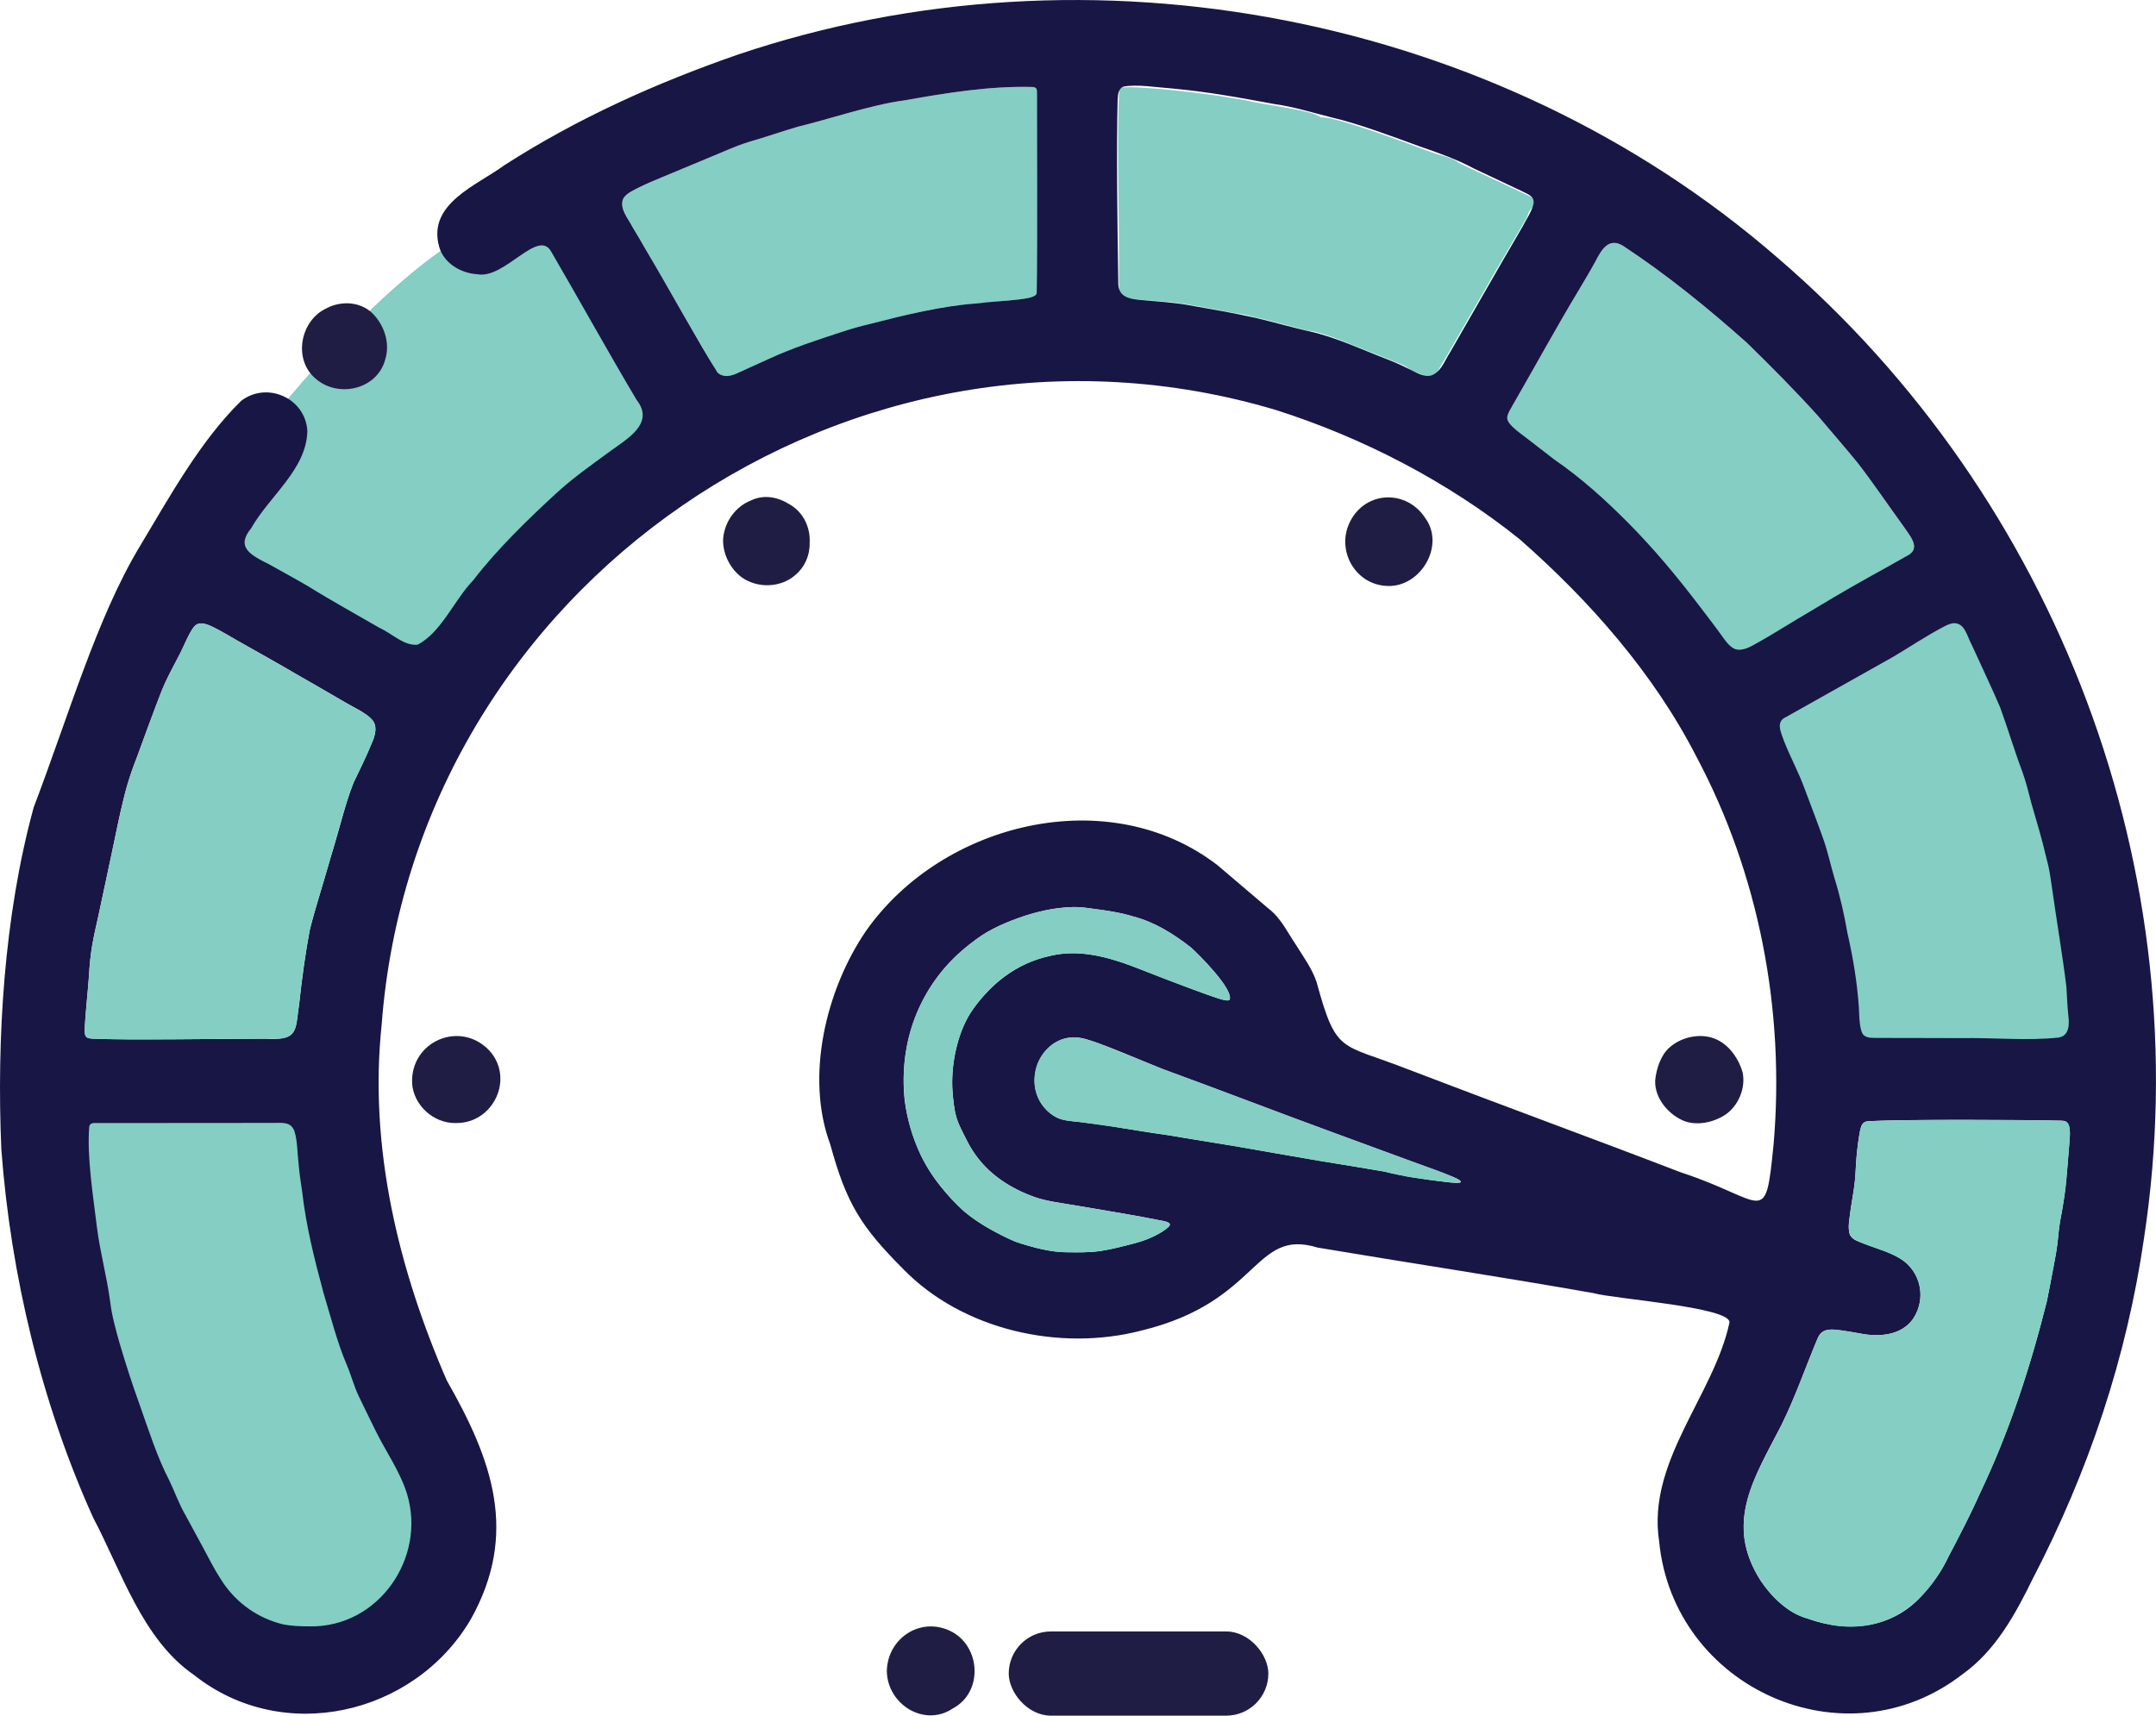
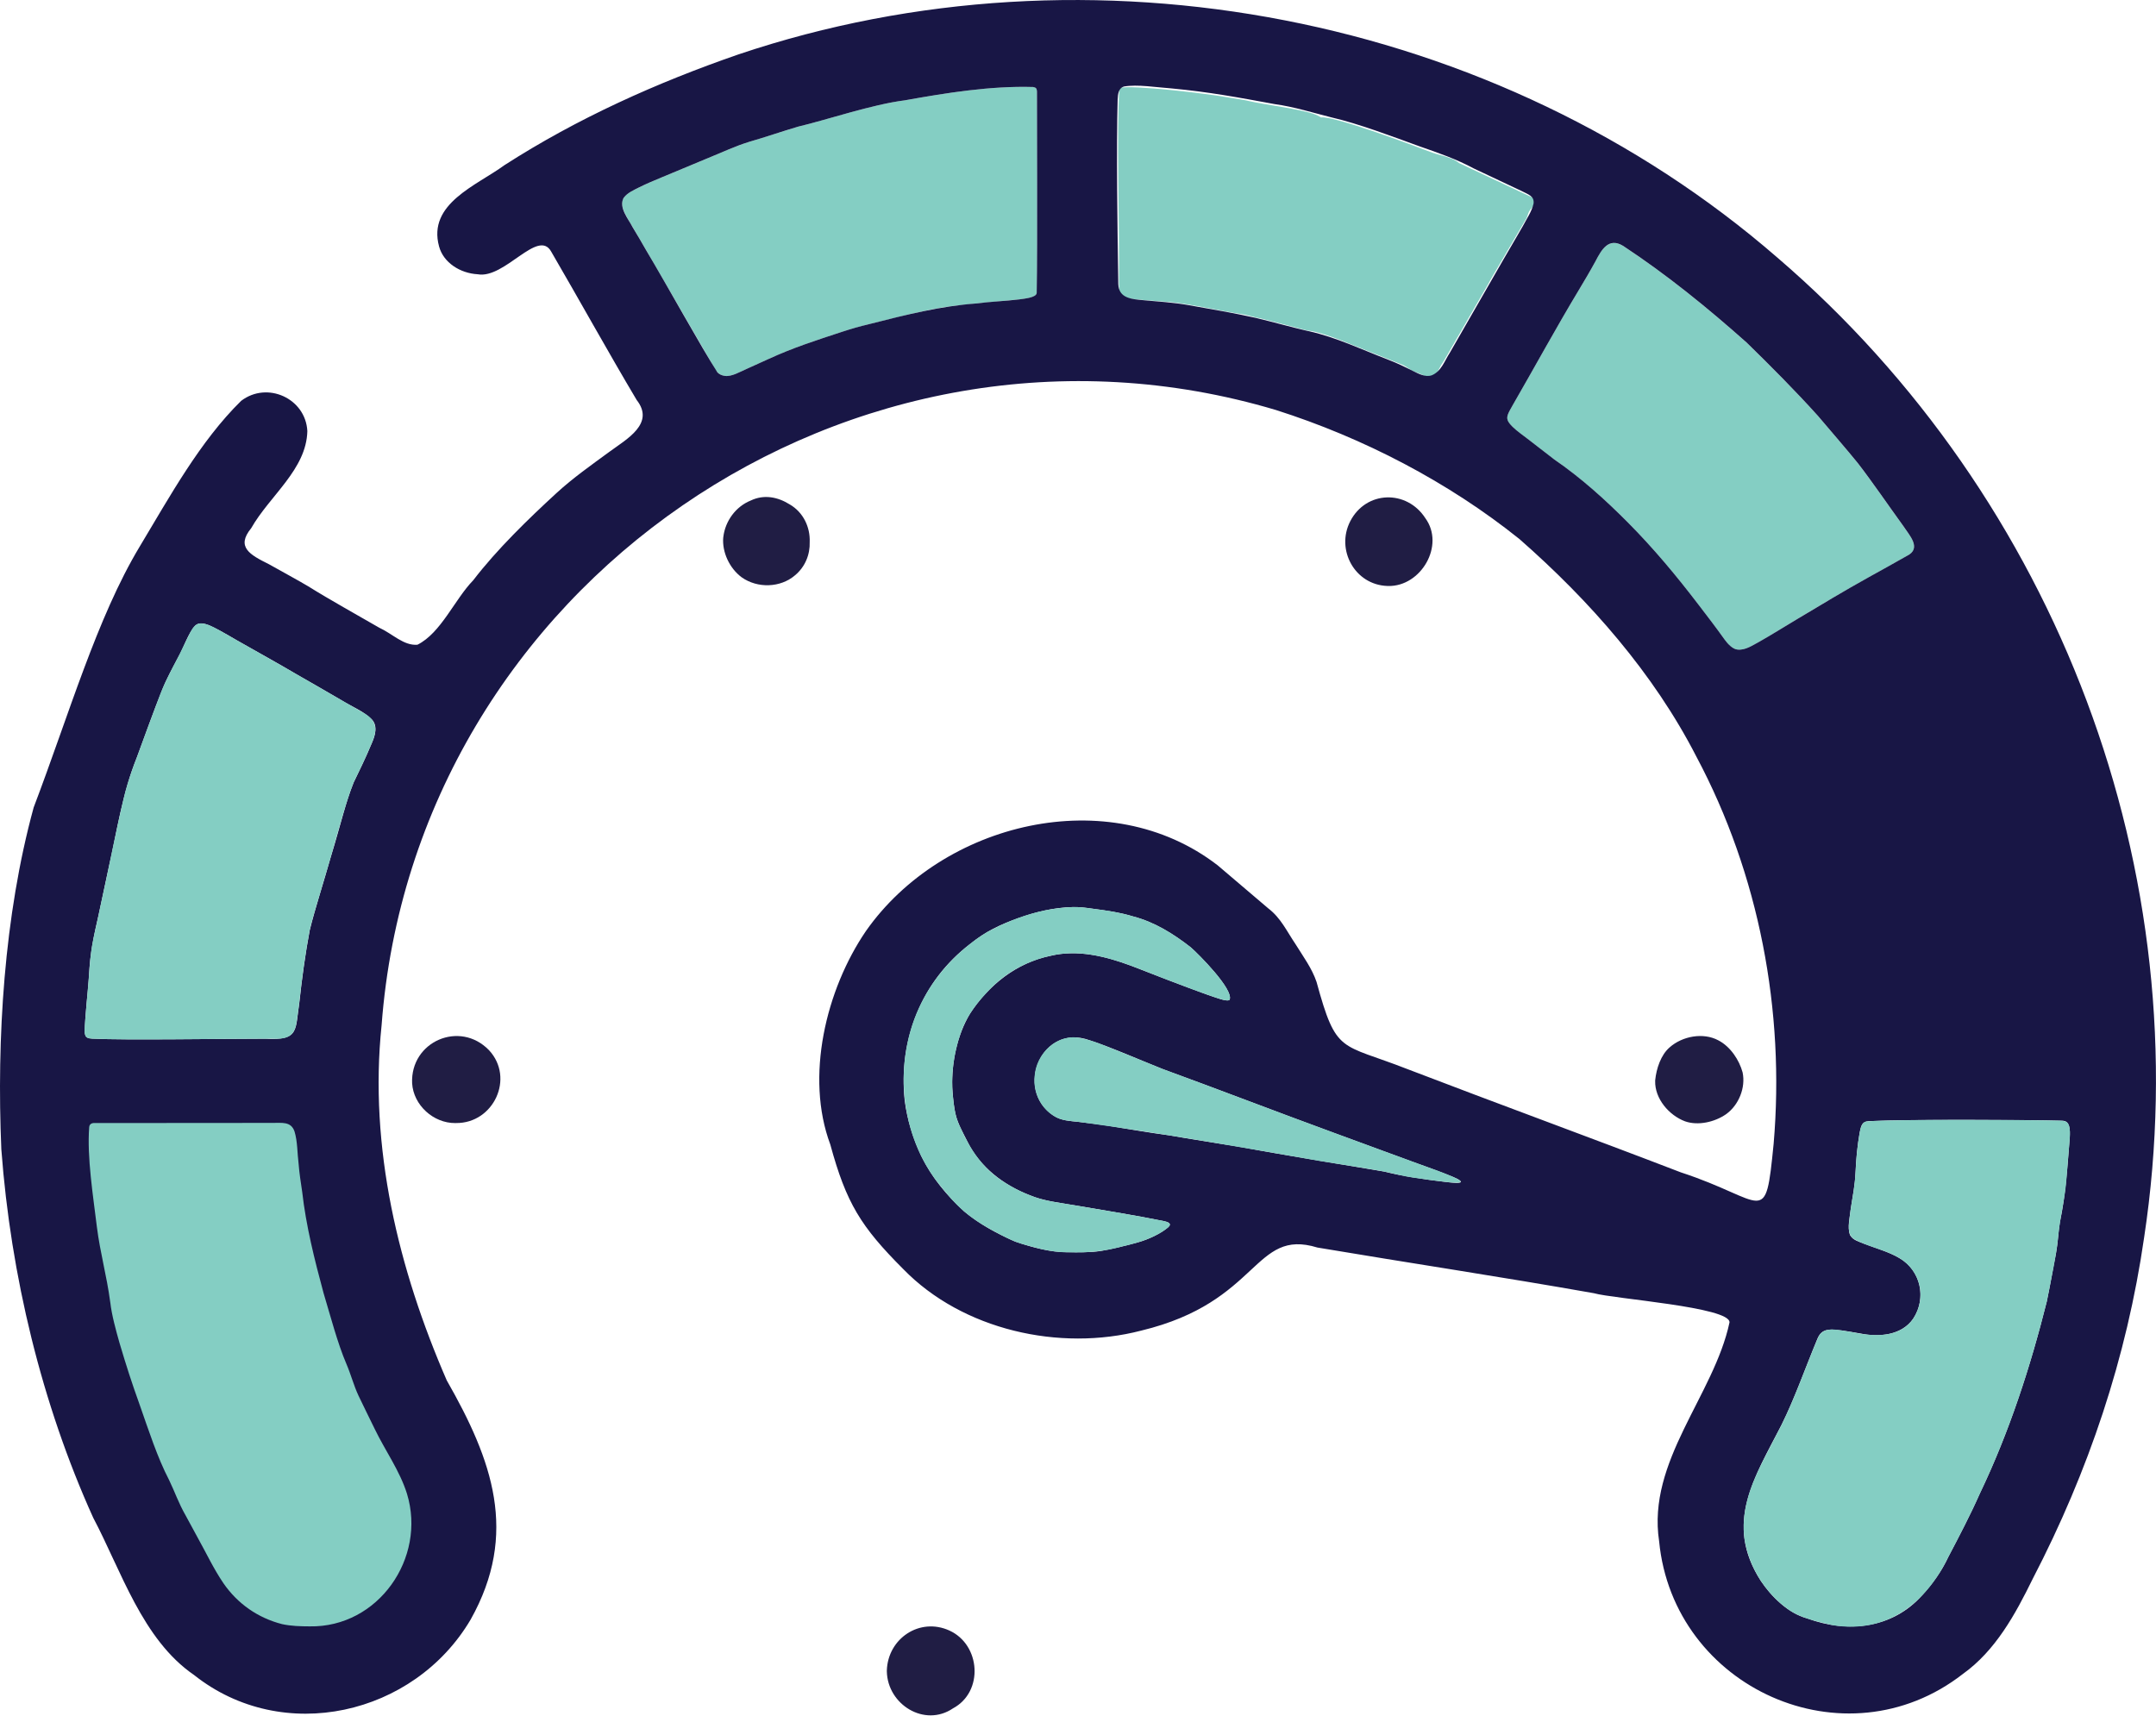
<svg xmlns="http://www.w3.org/2000/svg" viewBox="0 0 795.92 633.42" data-name="Layer 1" id="Layer_1">
  <defs>
    <style>
      .cls-1 {
        fill: #84cec3;
      }

      .cls-1, .cls-2, .cls-3 {
        fill-rule: evenodd;
      }

      .cls-4, .cls-3 {
        fill: #201d44;
      }

      .cls-2 {
        fill: #181645;
      }
    </style>
  </defs>
  <path d="M482.67,122.05l-16.89-4.39c-3.44-.59-4.45-1.26-8.06-1.79-6.17-.91-19.38-3.83-25.94-4.37-3.42-.28-16.02-.97-18.08-2.01-.43-.69-.18.05-.47-1.22l-.15-3.62c.22-20.02-.94-57.07.17-72.19,4.65-1.26,33.33,2.27,38.98,3.31,3.16.58,6.18.89,8.99,1.57,4.74,1.16,19.33,2.95,24.36,4.94.65.26.65.27,1.24.57l.84.51c4.59-.67,32.54,9.74,41.07,12.99,1.53.58,4.08,1.13,5.49,1.63,2.39.84,2.69.95,4.53,2.28l27.85,13.09c.11,3.2-1.06,2.8-2.13,4.79-.4.74-.47,1.35-.89,2.34l-13.51,23.1c-.06.11-.12.25-.18.36-.06.11-.13.25-.18.36-.06.11-.13.24-.19.35l-16.48,28.57c-.18.29-.44.67-.63.96-.59.92-.11.11-.6.97l-2.2,4.25c-4.58-.2-2.38-.38-7.02-2.01-2.2-.77-3.16-2.03-5.06-2.8l-22.78-9.05c-2.76-1.08-9.03-3.34-12.07-3.48h0Z" class="cls-1" />
  <path d="M229.87,73.76c-.82,2.29.76,4.89,1.85,6.96,2.1,3.64,3.56,5.95,5.74,9.76,6.81,11.78,21.04,36.29,25.54,44.09,1.1,1.99,2.12,4.01,4.62,4.21,2.51.36,5.56-1.52,8.26-2.68,2.07-.94,4.35-1.97,6.45-2.92,9.45-4.43,18.19-7.28,28.05-10.52,6.11-2.06,12.67-3.51,19.25-5.15,8.11-2.05,15.74-3.83,23.84-4.74,7.72-.89,15.24-1.47,23.05-2.26,2.07-.29,6-.68,6.21-2.37.28-18.18.04-65.93.08-74.42-.06-.97-.3-1.42-1.43-1.6-15.63-.47-32.03,2.18-47.35,4.92-12.09,1.51-29,7.26-39.54,9.76-6.02,1.82-13.36,4.23-19.21,5.98-4.86,1.64-9.1,3.64-14.18,5.7-5.92,2.47-12.01,5.01-17.92,7.47-3.21,1.32-5.05,2.14-7.86,3.54-1.96,1.02-4.29,2.01-5.36,4.05l-.1.23Z" class="cls-1" />
-   <path d="M93.87,162.56s50.2-66.29,89.14-81.42c38.94-15.13,73.7,70.16,73.7,70.16l-87.86,95.26-62.75-12.55-21.16-20.92-4.27-15.77,13.19-34.76Z" class="cls-1" />
  <path d="M641.46,239.84c2.87.31,5.65-1.65,8.15-2.98,2.41-1.35,5.11-2.99,7.32-4.35,10.69-6.51,21.74-13.12,33.14-19.51,4.38-2.44,9.58-5.26,13.75-7.67,5.8-2.82,1.11-7.53-1.22-11.14-5.43-7.49-11.27-16.06-16.75-23.17-4.03-4.98-10.25-12.16-14.7-17.41-8.27-9.2-17.63-18.6-26.36-27.11-14.34-12.77-29.46-25.05-45.58-35.69-5.32-3.25-8.02,1.36-10.21,5.65-2.13,3.92-3.99,7.03-6.31,10.89-8,13.26-16.37,28.54-24.32,42.37-1.46,2.62-2.38,4.01-1.77,5.54.55,1.39,2.64,3.25,4.82,4.89,3.66,2.71,7.29,5.63,11.03,8.5,10.33,7.19,19.7,15.3,28.51,24.27,9.46,9.52,17.89,19.65,26.06,30.34,3.35,4.38,6.41,8.36,9.67,12.92,1.22,1.58,2.54,3.21,4.5,3.62l.26.05Z" class="cls-1" />
  <path d="M.49,424.31c-1.75-40.7.98-86.15,11.94-126.2,12.98-34.1,23.35-70.08,39.15-96.33,10.98-18.26,22.22-38.85,37.45-53.79,9.63-7.35,23.79-.91,24.43,11.16-.33,14.18-13.91,23.85-20.73,35.86-5.71,6.97-.43,9.83,6.49,13.27,4.5,2.53,11.3,6.23,14.51,8.16,8.35,5.21,17.53,10.24,26.23,15.29,5.02,2.3,9.02,6.72,14.14,6.31,8.73-4.37,13.71-16.72,20.6-23.8,8.73-11.4,20.4-22.7,30.74-32.2,6.13-5.62,12.84-10.33,19.55-15.25,6.42-4.71,16.88-10.4,10.04-19.12-10.33-17.35-21.34-37.25-31.53-54.74-4.81-8.78-17.18,10.15-27.15,8.33-6.5-.37-12.64-4.28-14.26-10.26-4.34-15.83,13.9-22.51,24.15-30.03,26.9-17.29,56.23-30.46,86.42-40.9,129.76-43.69,280.03-14.85,383.52,75.07,103.43,88.78,155.82,226.95,135.35,361.76-6.4,44.3-20.48,86.25-41.14,126.04-6.4,13.06-13.71,26.47-25.78,35.1-43.47,33.84-106.88,5.18-112.12-48.99-4.53-29.63,20.23-53.84,25.98-80.81.33-5.69-42.78-8.69-50.05-10.78-33.94-6.02-68.12-11.14-102.06-16.86-23.76-7.29-21.06,20.06-65.09,30.67-30.06,7.82-65.96-.21-87.85-22.75-15.63-15.66-21-24.31-26.91-45.98-9.33-24.96-1.62-57.15,13.16-78.8,28.16-40.16,89.72-55.26,129.86-24.25,5.49,4.69,13.71,11.65,18.66,15.88,4.66,3.55,6.8,8.39,10.06,13.2,2.87,4.64,6.05,8.89,7.77,13.96,7.34,26.87,8.75,22.48,33.33,32.1,33.72,12.94,68.01,25.46,101.16,38.21,31.59,10.32,31.11,21.08,34.25-10.55,4.21-49.06-5.33-99.41-28.51-142.93-15.75-30.74-39.39-57.59-65.29-80.31-26.3-21.1-57.6-37.38-89.94-47.68-156.16-46.56-317.97,64.83-330.15,227.14-4.71,45.16,6.22,90.08,24.05,131.13,16.81,29.41,26.67,56.5,8.8,88.34-20.85,35.32-69.33,46.47-102.09,20.43-19.09-13.07-26.93-38.63-37.21-58.03C15.35,518.26,3.97,470.77.51,424.53l-.03-.22ZM682.96,455.96c-1.09-2.86-.01-6.75.3-9.87.68-4.33,1.54-8.87,1.71-12.82.22-5.02.67-10.22,1.58-15.23.62-3.05,1-4.22,4.49-4.15,12.41-.64,57.69-.49,70.15-.12,3.1-.09,3.04,3.5,2.88,6.3-.82,10.57-1.45,20.88-3.63,31.17-.62,3.88-.73,7.74-1.45,11.61-1.2,6.01-2.14,11.78-3.4,17.69-6.05,24.16-13.93,48.43-24.81,71.07-3.3,7.55-7.71,15.92-11.53,23.2-2.39,5.23-5.8,9.93-9.73,14.23-10.82,12.2-27.46,14.01-42.3,8.49-7.15-1.87-13.39-8.18-17.19-13.86-13.69-21.23-2.36-38.13,7.63-57.58,4.8-9.62,9.01-21.58,13.07-31.34,1.14-3.13,3.03-4.21,6.87-3.79,3.15.22,6.32.93,9.38,1.4,6.76,1.38,15.03.65,19.28-5.47,5.08-7.56,2.78-17.97-5.17-22.45-3.79-2.26-8.85-3.67-13.21-5.35-2.04-.83-3.7-1.23-4.81-2.93l-.12-.22ZM539.32,436.35c-.05.26-.65.38-1.68.37-1.6-.04-3.31-.25-4.95-.47-7.07-.85-14.77-1.95-21.8-3.73-17.85-2.99-35.17-5.79-54.44-9.29-8.31-1.39-16.5-2.58-24.79-4.06-7.48-.98-14.99-2.32-22.43-3.51-3.53-.53-7.19-1-10.84-1.43-3.36-.38-6.69-.46-9.45-2.32-14.72-9.76-4.29-34.3,13.32-27.83,8.56,2.8,18.61,7.34,27.3,10.75,20.42,7.44,40.83,15.34,61.23,22.82,9.28,3.4,21.48,7.9,30.28,11.13,4.97,1.81,10.77,3.83,15.46,5.78.97.47,2.36.93,2.79,1.74v.07ZM394.09,462.34c-6.5,0-13.31-1.9-19.42-3.98-6.69-2.95-13.28-6.52-18.78-11.14-6.43-5.92-11.85-12.41-15.78-20.37-3.09-6.55-5.21-13.46-6.13-20.56-2.38-22.29,6.15-44.08,24.21-57.81,5.66-4.6,11.09-7.14,17.73-9.51,6.52-2.33,13.14-3.9,20.02-4.08,2.51-.07,4.87.24,7.3.59,5.05.66,10.16,1.37,15.05,2.87,7.96,2.07,14.89,6.42,21.28,11.4,2.92,2.52,15.86,15.54,14.37,19.32-.73,1.09-5.93-1.1-8.13-1.79-9.16-3.28-19.53-7.34-28.31-10.75-9.43-3.51-19.81-6.06-29.7-3.64-12.48,2.53-22.88,10.85-29.74,21.4-4.73,7.91-6.78,17.94-6.51,27.05.13,2.72.41,5.5.84,8.18.63,4.46,2.77,7.95,4.75,11.95,4.69,9.47,13.35,16.07,22.96,19.78,5.27,2.28,11.96,2.9,18.39,4.04,10.26,1.74,21.06,3.5,31.25,5.55,1.3.28,3.09.89,1.51,2.28-2.76,2.34-7.4,4.54-11.19,5.56-4.38,1.19-9.53,2.52-13.81,3.2-3.74.56-8.09.47-11.82.45h-.34ZM32.87,359.95c.39-8.03,1.61-13.84,3.51-22.08,1.21-5.65,2.42-11.37,3.65-17.1,3.21-14.15,5.1-27.84,10.51-41.17,3.36-9.05,5.92-16.41,9.34-24.97,1.66-4.15,3.86-8.09,5.92-12.04,2.07-3.57,3.56-8.67,6.32-11.68,1.49-1.27,3.38-.69,5.13-.04,5.32,2.43,8.37,4.62,14.06,7.72,6.04,3.42,12.33,6.9,18.18,10.38,5.41,3.08,11,6.29,16.26,9.38,4.28,2.65,8.18,4.03,11.48,7.22,2.33,2.44,1.29,5.99-.01,8.88-1.92,4.72-4.59,10.16-6.68,14.49-3.06,7.63-4.48,14.56-8.47,27.6-2.53,9.02-5.58,18.27-7.71,26.83-1.61,8.48-2.92,18.06-3.84,26.72-1.58,10.18.1,14.14-12.5,13.41-18,.02-52.3.57-63.97-.03-1.61-.11-2.63-.32-2.76-2.38.06-6.27,1.14-14.27,1.57-20.85l.02-.29ZM641.2,239.79c-1.65-.25-3.34-2.03-4.5-3.62-3.23-4.53-6.36-8.6-9.67-12.92-8.17-10.69-16.59-20.81-26.06-30.34-8.51-8.58-17.39-16.54-27.36-23.41-4.11-3.1-8.16-6.4-12.18-9.37-2.18-1.64-4.27-3.5-4.82-4.89-.61-1.53.31-2.92,1.77-5.54,7.97-13.82,16.33-29.12,24.32-42.37,2.31-3.86,4.17-6.97,6.31-10.89,2.19-4.22,4.84-8.94,10.21-5.65,16.12,10.63,31.24,22.92,45.58,35.69,8.73,8.51,18.09,17.91,26.36,27.11,4.44,5.25,10.67,12.43,14.7,17.41,5.48,7.1,11.32,15.68,16.75,23.17,2.32,3.56,7.02,8.36,1.22,11.14-4.18,2.41-9.36,5.23-13.75,7.68-9.85,5.49-17.17,9.93-26.63,15.58-5.42,3.23-8.85,5.45-13.99,8.37-2.51,1.32-5.1,3.19-8,2.89l-.26-.05ZM483.02,122.26c-6.27-1.45-13.01-3.37-19.33-4.87-8.02-1.81-16.77-3.29-25.21-4.79-5.43-.94-10.53-1.23-16.22-1.75-4.38-.42-9.23-.59-9.43-5.99-.29-20.09-.75-50.59-.23-68.15.09-1.94.29-4.12,2.27-4.76,5.01-.89,12.12.32,17.66.7,13.83,1.3,24.46,3.29,38.09,5.8,7.01.95,14.3,3.24,20.82,4.87,10.3,2.37,23.09,7.26,32.58,10.7,7,2.43,13.61,4.71,19.93,8.12,4.59,2.17,12.46,5.88,17.43,8.22,2.89,1.48,5.09,2,4.76,4.81-.69,3-2.57,5.62-4.02,8.41-1.92,3.38-4.76,8.15-7.02,12.07-6.18,10.72-13.83,24.06-19.88,34.59-1.94,2.97-3.13,6.86-6.63,8.31-2.37.86-4.94-.6-7.08-1.63-3.12-1.56-5.2-2.63-9.39-4.26-9.57-3.67-18.79-8.09-28.81-10.36l-.3-.07ZM230.31,72.96c1.3-1.77,3.62-2.76,5.56-3.75,3.04-1.49,5.11-2.36,8.28-3.67,5.65-2.36,11.52-4.8,17.18-7.16,5.35-2.16,9.74-4.28,14.94-5.92,5.53-1.59,12.67-4.02,18.36-5.7,10.67-2.52,27.26-8.19,39.4-9.72,15.31-2.74,31.72-5.39,47.35-4.92,1.13.18,1.37.63,1.43,1.6-.05,8.49.23,56.3-.1,74.48-.23,1.66-4.33,2.03-6.38,2.33-5.34.65-10.52.8-15.69,1.49-13.3.95-26.21,4.2-39.23,7.51-4.81,1.17-6.84,1.76-11.04,3.13-9.38,3.09-17.51,5.69-26.54,9.83-2.6,1.18-5.39,2.44-7.97,3.61-2.7,1.17-5.75,3.04-8.26,2.68-1.09-.13-2.04-.55-2.77-1.33-5.79-8.99-18.54-32.06-26.32-45.11-1.81-3.19-3.15-5.43-4.95-8.42-1.57-3.07-5.19-7.24-3.41-10.74l.14-.22Z" class="cls-2" />
  <path d="M512.48,216.35c12.1.25,21.02-14.98,13.72-25.02-6.86-10.62-21.88-10.25-27.74,1.12-5.4,10.53,1.7,23.47,13.68,23.89h.34Z" class="cls-3" />
  <path d="M327.39,617.1c.26,12.25,13.95,20.73,24.42,13.63,11.44-6.14,10.2-23.5-1.34-28.74-10.93-4.96-22.7,2.91-23.08,14.76v.36Z" class="cls-3" />
  <path d="M266.99,198.46c-.45,5.39,2.31,11.36,6.83,14.7,5.82,4.11,14.29,3.89,19.7-.78,3.7-3.09,5.55-7.62,5.39-12.28.22-5.46-2.36-10.98-7.39-13.88-4.4-2.75-9.46-3.76-14.34-1.44-5.58,2.23-9.42,7.58-10.14,13.37l-.04.32Z" class="cls-3" />
  <path d="M168.38,414.63c13.84.12,21.68-16.61,12.16-26.88-10.79-11.2-29.1-3.22-28.4,12.22.51,8.08,7.87,14.71,15.89,14.67h.36Z" class="cls-3" />
  <path d="M611.03,399.07c-.18,6.56,5.12,12.72,11.04,14.93,4.81,1.69,10.97.27,15.13-2.63,4.71-3.37,7.29-9.8,6.11-15.44-1.26-4.62-4.53-9.56-8.99-11.85-5.55-2.97-13.27-1.56-17.98,2.64-3.2,2.78-4.85,7.77-5.29,12.02l-.02.34Z" class="cls-3" />
-   <path d="M116.32,139.62c8.33,7.55,23.07,4.27,25.94-7.08,1.67-5.52-.14-11.61-3.83-15.86-4.35-5.26-12.09-5.97-17.94-2.83-9.46,4.36-12.32,18.36-4.42,25.54l.25.23Z" class="cls-3" />
  <path d="M40.72,480.87c.51,4.63,2.06,10.2,3.39,14.92,2.64,8.87,4.4,14.36,7.49,22.97,3.26,9.28,6.54,19.46,10.78,27.58,2.24,4.63,3.44,8.42,6.16,13.19,1.44,2.64,3.04,5.61,4.5,8.29,3.44,6.19,5.68,11.13,9.44,16.71,5.26,7.63,12.78,12.82,21.64,15.1,3.35.73,6.78.82,10.21.83,25.31.46,43.15-25.22,35.92-48.94-2.65-8.51-8.1-16.01-11.91-23.93-1.9-3.89-4.12-8.37-5.99-12.3-1.76-3.74-2.8-7.86-4.48-11.75-3.25-7.55-5.95-17.93-8.44-26.2-3.34-12.36-6.45-24.74-7.87-37.3-.49-3.42-1.04-6.66-1.32-10.32-.5-3.91-.38-8.25-1.5-11.94-1.29-3.84-4.64-3.17-8.24-3.2-14.37.01-56.66.04-65.54.05-1.06-.07-1.93.36-2.03,1.51-.86,11.06,1.45,25.37,2.84,36.88,1.22,9.65,3.64,18.03,4.9,27.57l.03.27Z" class="cls-1" />
  <path d="M699.75,463.68c8.76,4.27,11.92,14.52,6.72,22.94-5.02,7.64-15.14,6.88-22.99,5.16-4.24-.47-10.32-2.69-12.33,2.1-5.12,11.98-9.19,24.43-15.29,35.75-6.24,12.25-13.52,23.86-11.94,38.06,1.51,10.37,7.43,20.07,15.87,26.24,4.76,3.55,11.23,4.75,16.78,6.11,19.99,3.18,34.25-7.88,42.69-25.22,4.14-7.83,8.49-16.32,12.12-24.43,10.57-22.28,18.28-46.12,24.22-69.84,1.61-8.44,3.59-16.87,4.37-25.5.75-6.76,2.53-13.47,2.94-20.32.32-4.22.65-8.52,1.06-12.97.18-2.18.55-6.1-.86-7.33-.67-.6-1.85-.68-2.83-.69-14.31-.32-61.34-.5-70.75.26-2.51,0-2.72,2.94-3.17,5.15-.5,3.18-.89,6.49-1.13,9.69-.23,5-.5,8.99-1.5,14.33-.39,2.38-.79,4.87-1.03,7.26-.26,2.6-.6,5.54,1.75,7.04,4.49,2.56,10.51,3.78,15.04,6.07l.26.13Z" class="cls-1" />
  <path d="M31.66,382.66c.63.85,1.94.77,3.04.84,12.32.55,45.83.01,63.46,0,3.21-.18,7.12.69,9.57-1.74.9-.96,1.42-2.43,1.66-3.78.73-4.61,1.21-8.75,1.71-13.32.82-6.81,1.98-14.66,3.23-21.29,1.42-6.12,3.38-11.74,5.26-18.48,3.81-12.34,7.67-27.86,10.92-35.95,1.77-3.69,4.15-8.46,5.84-12.54,2.61-5.54,4.01-9.94-2.35-13.31-12.88-7.38-26.41-15.33-39.54-22.72-4.78-2.64-9.13-5.21-13.27-7.54-2.28-1.21-4.78-2.77-7.4-2.66-1.82.19-2.84,1.95-3.64,3.48-1.33,2.6-2.92,6.07-4.21,8.61-2.79,5.24-5.47,10.34-7.48,15.9-2.82,7.4-5.02,13.51-7.93,21.43-1.6,4.2-3.13,8.39-4.28,12.77-3.35,13.68-6.37,29.64-9.47,43.59-1.02,5.18-2.12,9.04-2.96,14.13-.83,6.05-.9,10.19-1.55,16.89-.32,3.9-.72,8.21-1,12.04-.06,1.45-.18,2.42.3,3.51l.07.12Z" class="cls-1" />
  <path d="M394.43,462.34c6.76.26,13.28-.31,19.96-2.18,5.78-1.28,12.46-3.28,16.86-7.03,1.56-1.43-.19-1.96-1.51-2.28-10.2-2.06-20.98-3.81-31.25-5.55-5.81-1.05-12.43-1.7-17.11-3.55-4.06-1.47-8.02-3.49-11.64-5.94-6.82-4.41-11.64-11.54-14.93-18.97-2.05-3.83-2.62-7.69-3.02-11.99-.91-7.68.32-15.98,2.84-23.33,1.94-5.87,5.58-10.8,9.83-15.25,6.11-6.75,13.85-11.12,22.64-13.23,16.38-4.09,31.36,4.23,46.61,9.75,4.44,1.7,8.93,3.41,13.4,4.94,2.28.77,6.33,2.28,6.83,1.33,1.55-3.75-11.52-16.86-14.37-19.32-6.39-4.98-13.32-9.32-21.28-11.4-4.62-1.4-9.4-2.14-14.19-2.75-2.54-.36-5.03-.73-7.63-.71-11.52.34-22.05,3.88-31.98,9.2-9.36,5.65-18.03,14.4-23.3,24.21-11.55,20.83-9.81,48.82,4.58,67.79,3.15,3.92,6.22,7.86,10.11,11.14,4.2,3.59,8.72,6.17,13.8,8.8,2.41,1.25,4.75,2.38,7.32,3.16,5.37,1.54,11.42,3.26,17.07,3.16h.34Z" class="cls-1" />
  <path d="M428.52,394.41c-5.15-2.13-10.99-4.47-16.23-6.59-4.99-1.96-8.35-3.54-13.22-4.52-8.64-2-16.63,5.57-17.14,14.14-.57,5.91,2.3,11.76,7.31,14.69,2.65,1.65,5.89,1.72,9.09,2.1,28.52,3.84,61.6,9.6,89.21,14.47,7.52,1.24,15.92,2.45,23.4,3.83,3.59.69,6.96,1.72,10.61,2.23,20.73,3.02,25.43,3.14,1.98-5.13-9.17-3.33-21.08-7.74-30.88-11.33-21.18-7.76-42.64-16-63.85-23.78l-.27-.11Z" class="cls-1" />
-   <path d="M682.05,344.64c2.05,9.11,3.54,17.93,4.18,27.33.15,3.05.16,8.91,1.89,10.29,1.38,1.15,3.33.87,5.07.95,8.1-.02,22.18.07,31.08.07,11.63-.22,24.29,1.07,35.88-.23,3.88-.86,3.79-5,3.4-8.18-.42-3.98-.46-7.15-.71-10.52-1.26-10.57-3.75-25.35-5.35-36.83-.63-4.24-.91-6.73-2.06-10.83-1.55-6.74-3.56-13.44-5.48-20-.95-3.74-2-7.93-3.31-11.61-2.96-7.8-5.41-16.15-8.26-23.92-2.72-6.46-7.26-15.97-10.27-22.64-2.05-3.72-2.67-8.64-7-8.44-.96.12-2.04.54-2.99,1.02-6.39,3.23-14.65,8.73-19.2,11.38-10.97,6.17-31.16,17.52-39.62,22.27-3.89,1.7-1.82,5.68-.63,9.06,2.48,6.21,5.32,11.27,7.63,17.65,2.31,6.14,4.71,12.4,6.87,18.5,1.66,4.77,2.53,9.11,4.08,14.35,2.05,6.52,3.57,13.35,4.73,20.03l.06.31Z" class="cls-1" />
-   <rect ry="15.54" rx="15.54" height="31.08" width="95.84" y="602.34" x="372.39" class="cls-4" />
</svg>